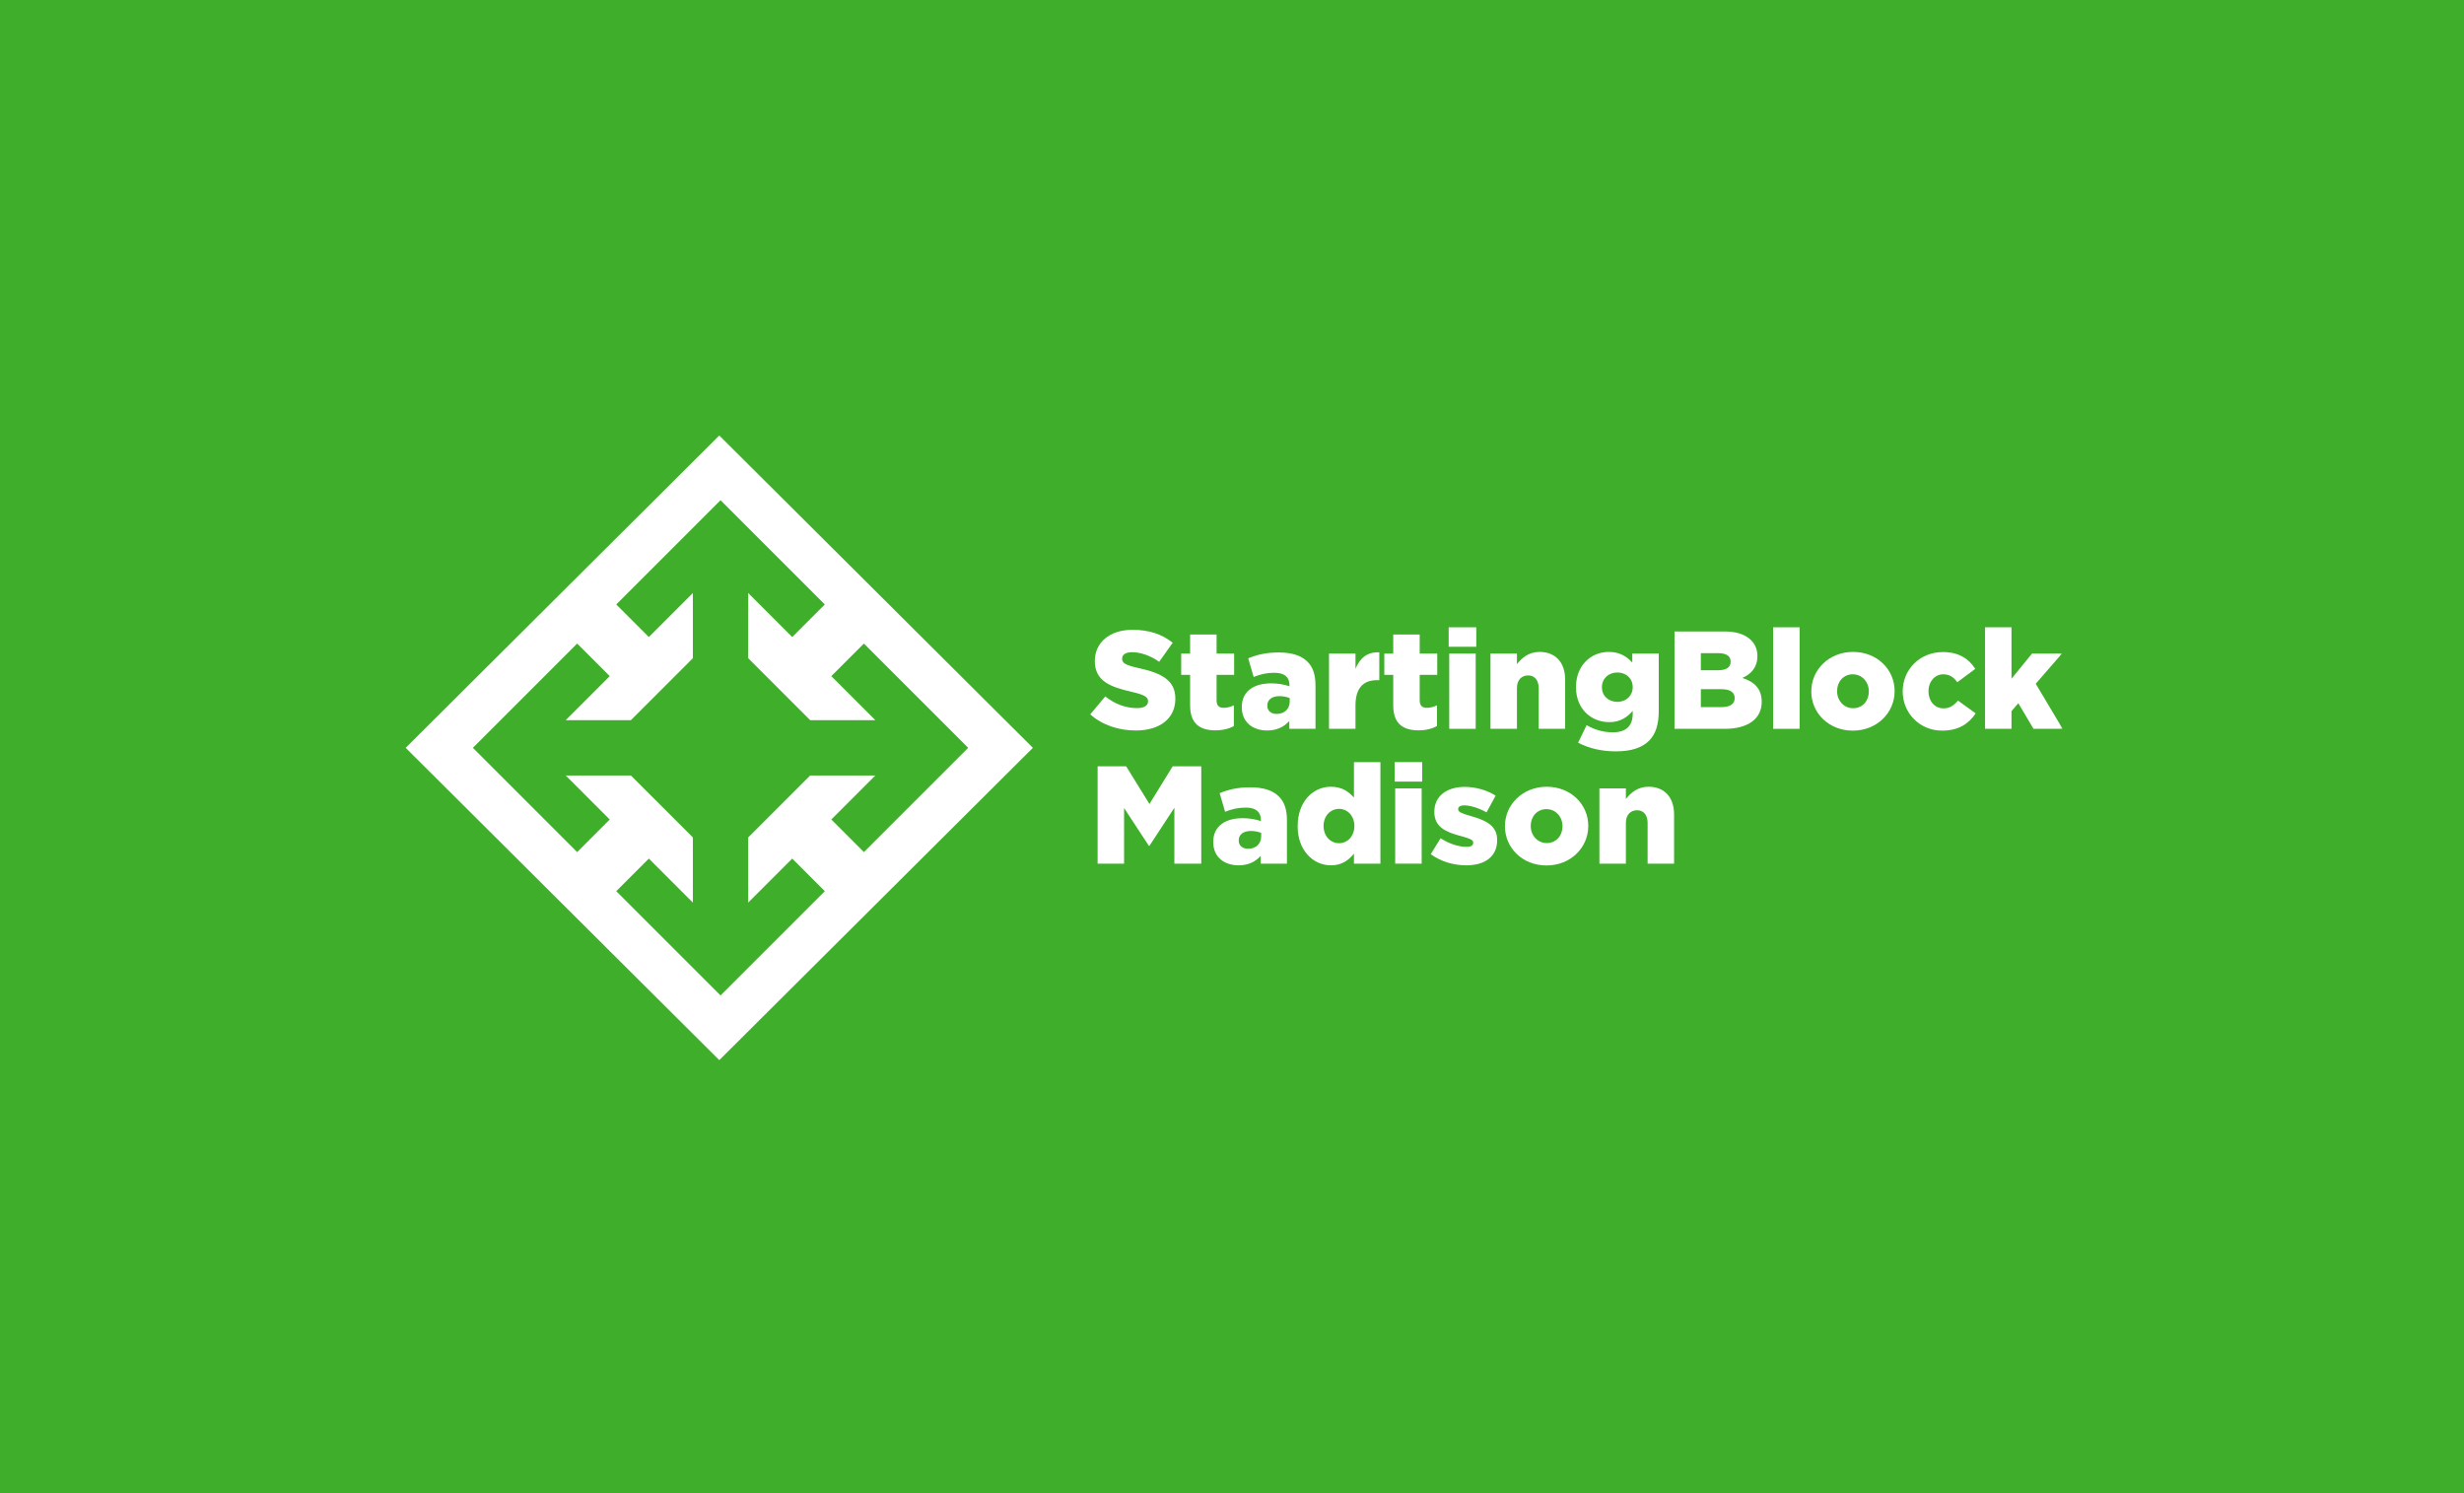
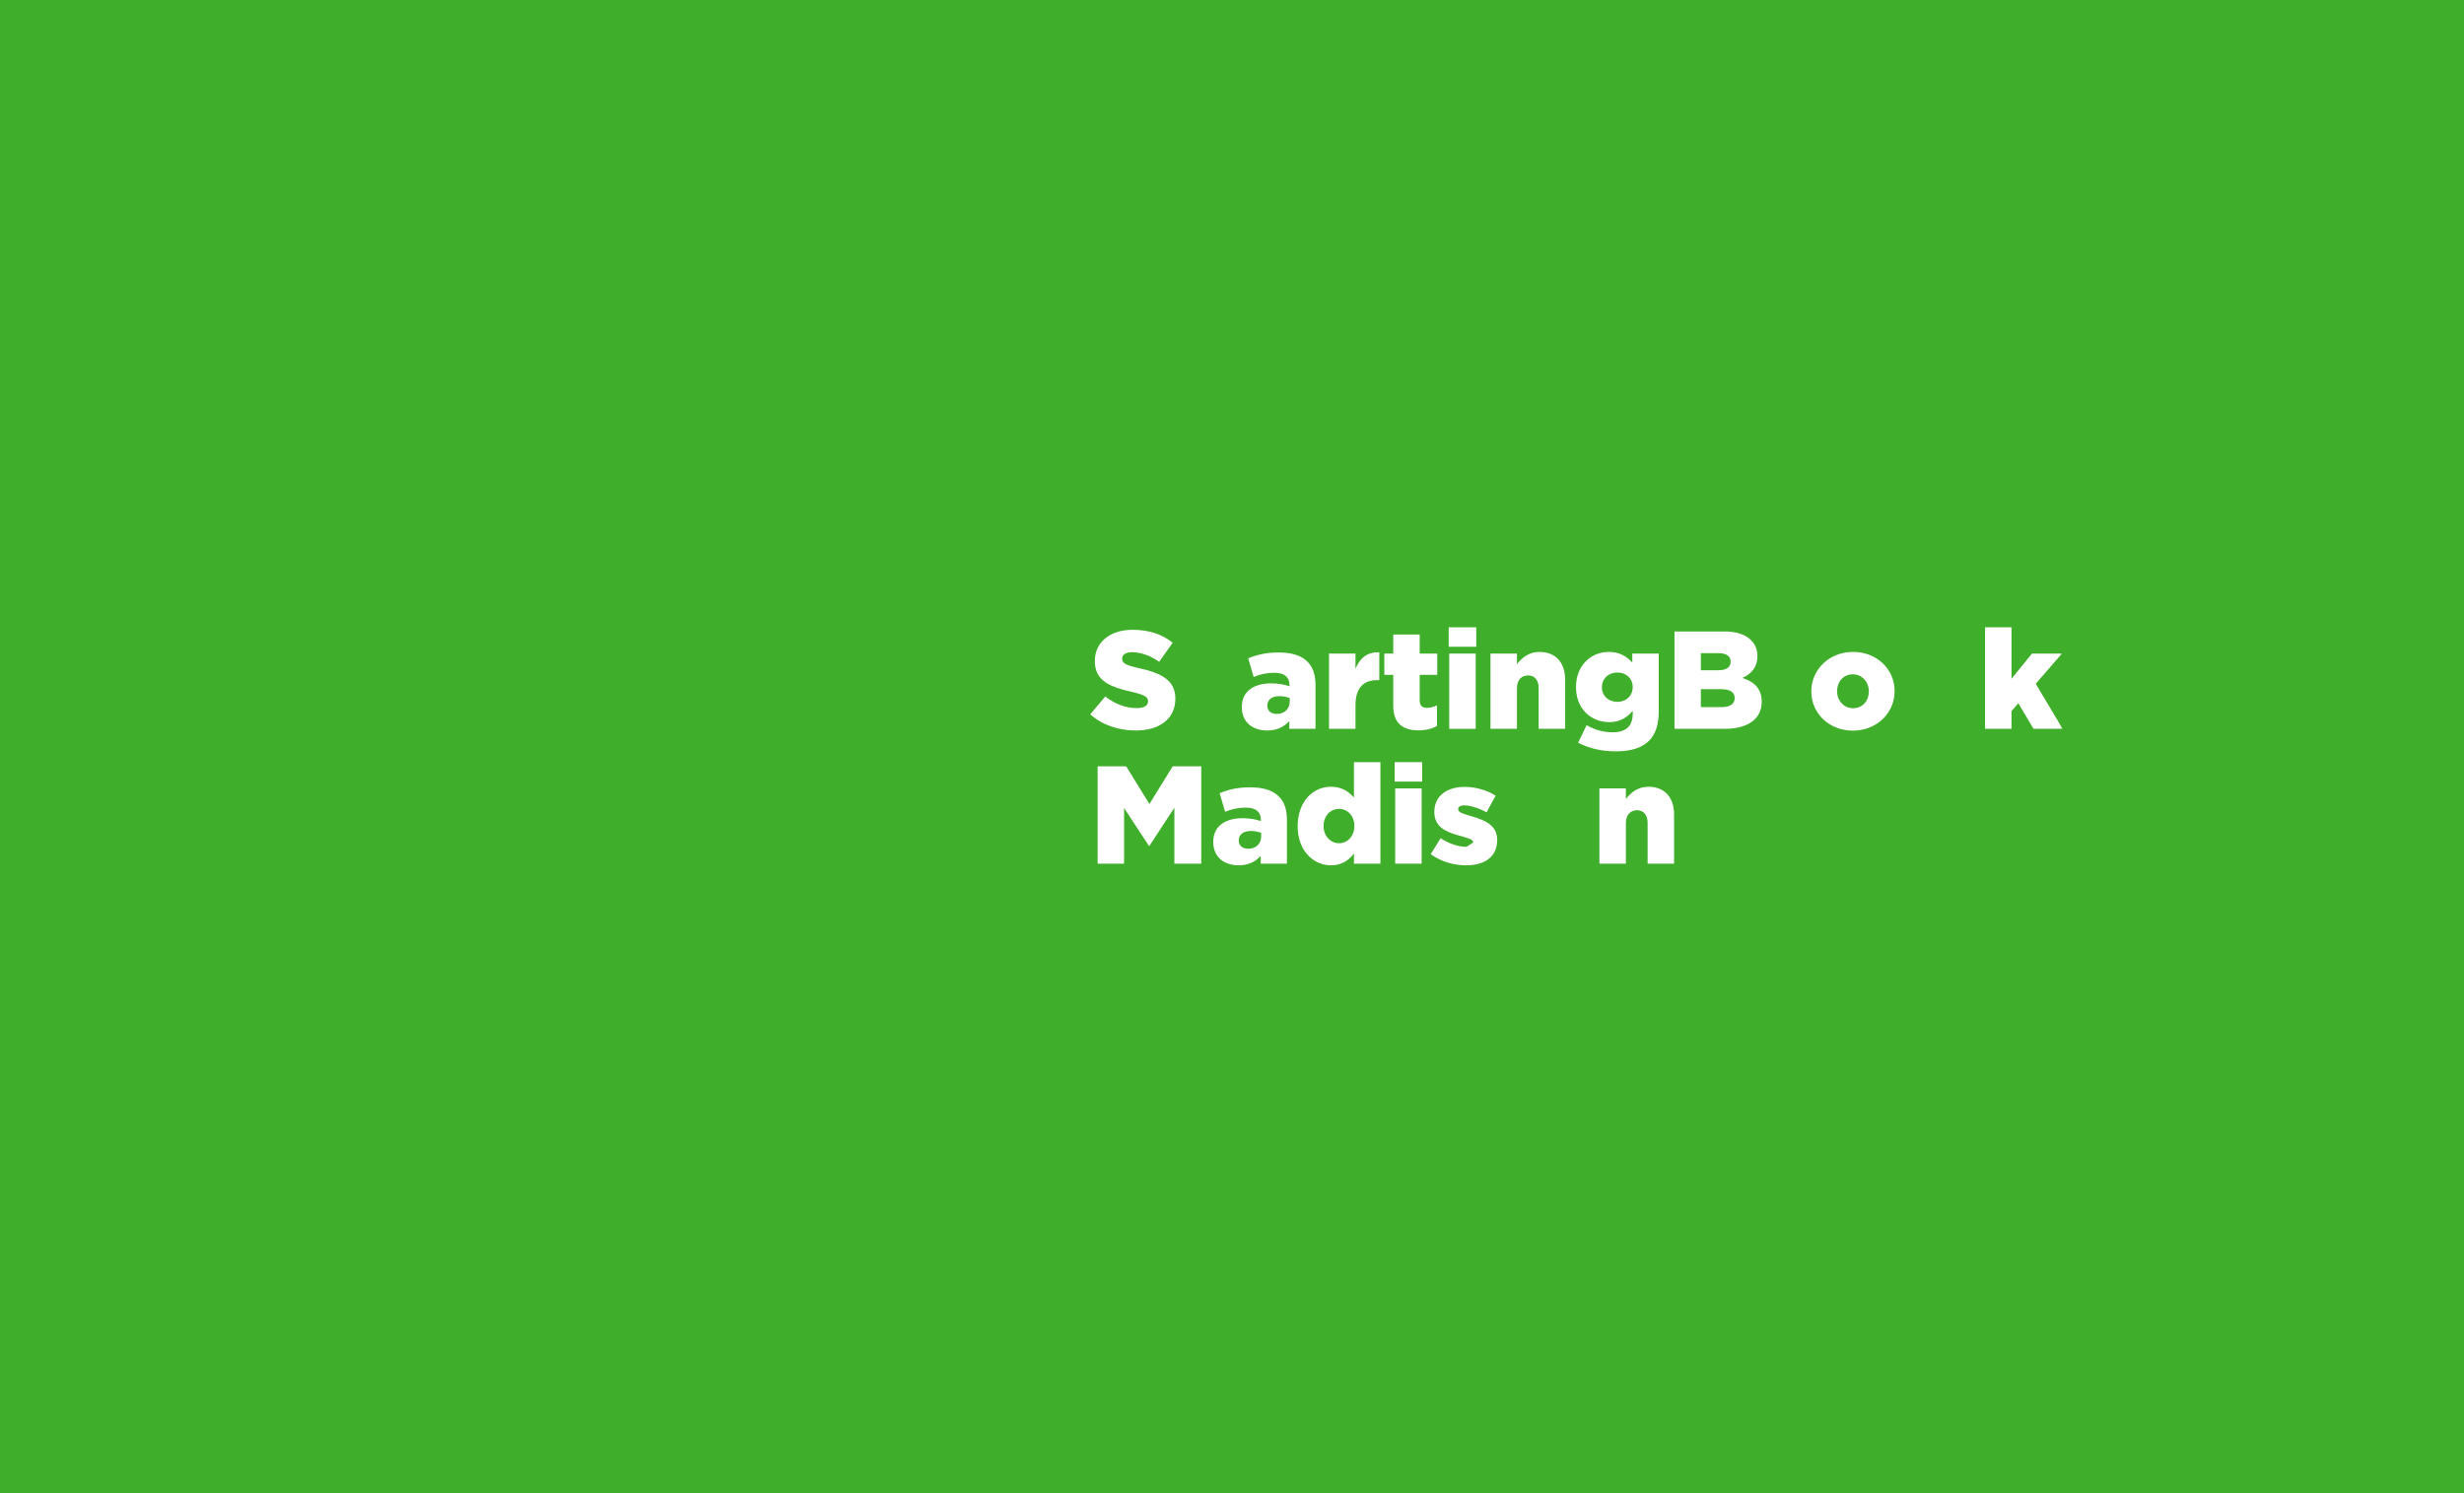
<svg xmlns="http://www.w3.org/2000/svg" xmlns:ns1="http://www.bohemiancoding.com/sketch/ns" xmlns:xlink="http://www.w3.org/1999/xlink" width="990px" height="600px" viewBox="0 0 990 600" version="1.1">
  <title>LF-STARTINGBLOCK_MADISON-solid_bg</title>
  <desc>Created with Sketch.</desc>
  <defs>
    <path id="path-1" d="M0,0.592 L665.731,0.592 L665.731,252 L0,252 L0,0.592 Z" />
  </defs>
  <g id="Page-1" stroke="none" stroke-width="1" fill="none" fill-rule="evenodd" ns1:type="MSPage">
    <g id="LF-STARTINGBLOCK_MADISON-solid_bg" ns1:type="MSArtboardGroup">
      <rect id="Rectangle-1-Copy" fill="#3FAE2A" ns1:type="MSShapeGroup" x="0" y="0" width="990" height="600" />
      <g id="Page-1" ns1:type="MSLayerGroup" transform="translate(163, 174)">
-         <path d="M125.998,1 L0,126.509 L125.998,252 L252,126.508 L125.998,1 Z" id="Fill-1" fill="#FFFFFF" ns1:type="MSShapeGroup" />
        <path d="M168.394,68.899 L126.498,27 L84.604,68.895 L97.696,81.988 L115.392,64.289 L115.392,90.477 L90.475,115.395 L64.29,115.395 L81.985,97.7 L68.894,84.608 L27,126.505 L68.894,168.401 L81.985,155.31 L64.293,137.613 L90.478,137.613 L115.392,162.524 L115.392,188.714 L97.696,171.017 L84.606,184.108 L126.498,226 L168.393,184.105 L155.302,171.016 L137.608,188.707 L137.608,162.518 L162.518,137.613 L188.705,137.613 L171.013,155.305 L184.104,168.397 L226,126.505 L184.104,84.61 L171.013,97.702 L188.707,115.397 L162.522,115.397 L137.608,90.482 L137.61,64.298 L155.305,81.993 L168.394,68.899 Z" id="Fill-2" fill="#3FAE2A" ns1:type="MSShapeGroup" />
        <g id="Group-29">
          <path d="M275.042,113.054 L281.087,105.847 C284.948,108.919 289.257,110.539 293.791,110.539 C296.699,110.539 298.268,109.532 298.268,107.857 L298.268,107.744 C298.268,106.124 296.98,105.23 291.664,104.002 C283.325,102.101 276.891,99.754 276.891,91.708 L276.891,91.597 C276.891,84.332 282.652,79.078 292.056,79.078 C298.716,79.078 303.923,80.867 308.175,84.275 L302.746,91.93 C299.165,89.416 295.246,88.075 291.775,88.075 C289.146,88.075 287.858,89.193 287.858,90.59 L287.858,90.701 C287.858,92.489 289.202,93.272 294.631,94.501 C303.642,96.457 309.239,99.363 309.239,106.684 L309.239,106.796 C309.239,114.787 302.913,119.536 293.4,119.536 C286.458,119.536 279.858,117.358 275.042,113.054" id="Fill-3" fill="#FFFFFF" ns1:type="MSShapeGroup" />
-           <path d="M315.175,109.478 L315.175,97.184 L311.592,97.184 L311.592,88.635 L315.175,88.635 L315.175,80.978 L325.807,80.978 L325.807,88.635 L332.861,88.635 L332.861,97.184 L325.807,97.184 L325.807,107.41 C325.807,109.533 326.759,110.427 328.718,110.427 C330.117,110.427 331.46,110.037 332.748,109.423 L332.748,117.747 C330.846,118.81 328.327,119.48 325.36,119.48 C318.979,119.48 315.175,116.687 315.175,109.478" id="Fill-5" fill="#FFFFFF" ns1:type="MSShapeGroup" />
          <path d="M355.193,107.914 L355.193,106.515 C354.132,106.069 352.618,105.734 351.052,105.734 C347.974,105.734 346.183,107.242 346.183,109.478 L346.183,109.589 C346.183,111.657 347.751,112.887 349.932,112.887 C353.01,112.887 355.193,110.931 355.193,107.914 M335.939,110.204 L335.939,110.092 C335.939,103.833 340.699,100.592 347.807,100.592 C350.603,100.592 353.348,101.151 355.082,101.767 L355.082,101.264 C355.082,98.134 353.122,96.344 349.037,96.344 C345.847,96.344 343.385,96.96 340.699,98.021 L338.516,90.534 C341.93,89.137 345.566,88.187 350.771,88.187 C356.2,88.187 359.895,89.472 362.3,91.876 C364.594,94.11 365.548,97.24 365.548,101.486 L365.548,118.866 L355.024,118.866 L355.024,115.736 C352.956,118.027 350.1,119.536 346.126,119.536 C340.363,119.536 335.939,116.239 335.939,110.204" id="Fill-7" fill="#FFFFFF" ns1:type="MSShapeGroup" />
          <path d="M370.978,88.634 L381.614,88.634 L381.614,94.725 C383.35,90.591 386.147,87.909 391.184,88.131 L391.184,99.308 L390.289,99.308 C384.749,99.308 381.614,102.493 381.614,109.477 L381.614,118.866 L370.978,118.866 L370.978,88.634 Z" id="Fill-9" fill="#FFFFFF" ns1:type="MSShapeGroup" />
          <path d="M396.783,109.478 L396.783,97.184 L393.2,97.184 L393.2,88.635 L396.783,88.635 L396.783,80.978 L407.417,80.978 L407.417,88.635 L414.467,88.635 L414.467,97.184 L407.417,97.184 L407.417,107.41 C407.417,109.533 408.369,110.427 410.328,110.427 C411.728,110.427 413.072,110.037 414.358,109.423 L414.358,117.747 C412.454,118.81 409.937,119.48 406.968,119.48 C400.588,119.48 396.783,116.687 396.783,109.478" id="Fill-11" fill="#FFFFFF" ns1:type="MSShapeGroup" />
          <mask id="mask-2" ns1:name="Clip 14" fill="white">
            <use xlink:href="#path-1" />
          </mask>
          <g id="Clip-14" />
          <path d="M419.284,88.634 L429.919,88.634 L429.919,118.866 L419.284,118.866 L419.284,88.634 Z M419.063,78.073 L430.144,78.073 L430.144,85.897 L419.063,85.897 L419.063,78.073 Z" id="Fill-13" fill="#FFFFFF" ns1:type="MSShapeGroup" mask="url(#mask-2)" />
          <path d="M435.852,88.634 L446.487,88.634 L446.487,92.88 C448.446,90.367 451.244,87.964 455.555,87.964 C461.992,87.964 465.853,92.212 465.853,99.084 L465.853,118.866 L455.219,118.866 L455.219,102.493 C455.219,99.195 453.483,97.407 450.965,97.407 C448.39,97.407 446.487,99.195 446.487,102.493 L446.487,118.866 L435.852,118.866 L435.852,88.634 Z" id="Fill-15" fill="#FFFFFF" ns1:type="MSShapeGroup" mask="url(#mask-2)" />
          <path d="M493.001,102.158 L493.001,102.045 C493.001,98.693 490.424,96.233 486.843,96.233 C483.205,96.233 480.631,98.747 480.631,102.101 L480.631,102.213 C480.631,105.567 483.205,108.025 486.843,108.025 C490.424,108.025 493.001,105.51 493.001,102.158 M471.061,124.453 L474.478,117.413 C477.721,119.201 480.967,120.263 485.052,120.263 C490.37,120.263 493.001,117.637 493.001,112.83 L493.001,111.657 C490.873,114.116 488.075,116.182 483.655,116.182 C476.209,116.182 470.218,110.818 470.218,102.158 L470.218,102.045 C470.218,93.328 476.322,87.964 483.318,87.964 C487.851,87.964 490.537,89.807 492.83,92.212 L492.83,88.634 L503.465,88.634 L503.465,111.601 C503.465,117.133 502.233,120.989 499.548,123.671 C496.807,126.41 492.553,127.919 486.228,127.919 C480.351,127.919 475.427,126.69 471.061,124.453" id="Fill-16" fill="#FFFFFF" ns1:type="MSShapeGroup" mask="url(#mask-2)" />
          <path d="M528.768,110.149 C532.07,110.149 533.972,108.862 533.972,106.571 L533.972,106.46 C533.972,104.337 532.293,102.94 528.655,102.94 L520.373,102.94 L520.373,110.149 L528.768,110.149 Z M527.199,95.34 C530.504,95.34 532.346,94.222 532.346,91.932 L532.346,91.82 C532.346,89.696 530.67,88.466 527.424,88.466 L520.373,88.466 L520.373,95.34 L527.199,95.34 Z M509.793,79.75 L529.886,79.75 C534.809,79.75 538.282,80.979 540.576,83.27 C542.146,84.834 543.094,86.902 543.094,89.584 L543.094,89.696 C543.094,94.222 540.521,96.906 537.051,98.414 C541.805,99.978 544.83,102.66 544.83,107.968 L544.83,108.081 C544.83,114.787 539.345,118.866 529.999,118.866 L509.793,118.866 L509.793,79.75 Z" id="Fill-17" fill="#FFFFFF" ns1:type="MSShapeGroup" mask="url(#mask-2)" />
-           <path d="M549.423,78.073 L560.058,78.073 L560.058,118.866 L549.423,118.866 L549.423,78.073 Z" id="Fill-18" fill="#FFFFFF" ns1:type="MSShapeGroup" mask="url(#mask-2)" />
          <path d="M587.873,103.89 L587.873,103.779 C587.873,100.09 585.188,96.96 581.439,96.96 C577.575,96.96 575.114,100.035 575.114,103.666 L575.114,103.779 C575.114,107.466 577.801,110.594 581.55,110.594 C585.412,110.594 587.873,107.524 587.873,103.89 M564.76,103.89 L564.76,103.779 C564.76,95.171 571.812,87.964 581.55,87.964 C591.232,87.964 598.227,95.06 598.227,103.666 L598.227,103.779 C598.227,112.384 591.175,119.593 581.439,119.593 C571.755,119.593 564.76,112.495 564.76,103.89" id="Fill-19" fill="#FFFFFF" ns1:type="MSShapeGroup" mask="url(#mask-2)" />
-           <path d="M601.479,103.89 L601.479,103.779 C601.479,95.228 608.139,88.019 617.71,88.019 C623.919,88.019 628.061,90.701 630.638,94.78 L623.419,100.146 C621.964,98.134 620.341,96.96 617.766,96.96 C614.351,96.96 611.832,99.978 611.832,103.666 L611.832,103.779 C611.832,107.69 614.294,110.652 617.876,110.652 C620.396,110.652 622.017,109.478 623.699,107.524 L630.804,112.663 C628.006,116.798 623.979,119.593 617.316,119.593 C608.194,119.593 601.479,112.439 601.479,103.89" id="Fill-20" fill="#FFFFFF" ns1:type="MSShapeGroup" mask="url(#mask-2)" />
          <path d="M634.559,78.073 L645.193,78.073 L645.193,98.748 L653.421,88.634 L665.452,88.634 L654.929,100.759 L665.731,118.865 L654.035,118.865 L647.932,108.583 L645.193,111.769 L645.193,118.865 L634.559,118.865 L634.559,78.073 Z" id="Fill-21" fill="#FFFFFF" ns1:type="MSShapeGroup" mask="url(#mask-2)" />
          <path d="M278.008,133.93 L289.482,133.93 L298.826,149.074 L308.174,133.93 L319.649,133.93 L319.649,173.046 L308.846,173.046 L308.846,150.582 L298.826,165.893 L298.606,165.893 L288.641,150.693 L288.641,173.046 L278.008,173.046 L278.008,133.93 Z" id="Fill-22" fill="#FFFFFF" ns1:type="MSShapeGroup" mask="url(#mask-2)" />
          <path d="M343.721,162.093 L343.721,160.695 C342.657,160.25 341.146,159.915 339.579,159.915 C336.499,159.915 334.708,161.423 334.708,163.659 L334.708,163.77 C334.708,165.837 336.276,167.066 338.459,167.066 C341.539,167.066 343.721,165.112 343.721,162.093 M324.466,164.386 L324.466,164.271 C324.466,158.014 329.224,154.773 336.335,154.773 C339.13,154.773 341.873,155.332 343.608,155.946 L343.608,155.443 C343.608,152.313 341.649,150.525 337.564,150.525 C334.374,150.525 331.911,151.142 329.224,152.202 L327.043,144.715 C330.457,143.32 334.094,142.368 339.298,142.368 C344.729,142.368 348.42,143.653 350.827,146.055 C353.122,148.291 354.075,151.419 354.075,155.667 L354.075,173.046 L343.551,173.046 L343.551,169.916 C341.483,172.208 338.625,173.718 334.653,173.718 C328.889,173.718 324.466,170.42 324.466,164.386" id="Fill-23" fill="#FFFFFF" ns1:type="MSShapeGroup" mask="url(#mask-2)" />
          <path d="M381.166,157.958 L381.166,157.847 C381.166,153.878 378.425,151.03 375.011,151.03 C371.595,151.03 368.798,153.821 368.798,157.847 L368.798,157.958 C368.798,161.982 371.595,164.832 375.011,164.832 C378.425,164.832 381.166,161.982 381.166,157.958 M358.388,158.069 L358.388,157.958 C358.388,148.122 364.543,142.144 371.708,142.144 C376.297,142.144 378.984,144.209 380.996,146.505 L380.996,132.253 L391.63,132.253 L391.63,173.046 L380.996,173.046 L380.996,169.023 C378.926,171.536 376.297,173.718 371.765,173.718 C364.6,173.718 358.388,167.736 358.388,158.069" id="Fill-24" fill="#FFFFFF" ns1:type="MSShapeGroup" mask="url(#mask-2)" />
          <path d="M397.568,142.813 L408.202,142.813 L408.202,173.047 L397.568,173.047 L397.568,142.813 Z M397.345,132.252 L408.426,132.252 L408.426,140.077 L397.345,140.077 L397.345,132.252 Z" id="Fill-25" fill="#FFFFFF" ns1:type="MSShapeGroup" mask="url(#mask-2)" />
-           <path d="M411.843,169.247 L415.816,162.819 C419.285,165.111 423.089,166.286 426.224,166.286 C428.071,166.286 428.912,165.727 428.912,164.662 L428.912,164.552 C428.912,163.38 427.232,162.875 424.043,161.981 C418.056,160.419 413.298,158.404 413.298,152.314 L413.298,152.202 C413.298,145.776 418.444,142.201 425.44,142.201 C429.864,142.201 434.452,143.485 437.923,145.721 L434.283,152.426 C431.15,150.692 427.736,149.631 425.33,149.631 C423.707,149.631 422.868,150.248 422.868,151.085 L422.868,151.196 C422.868,152.369 424.603,152.928 427.792,153.879 C433.779,155.556 438.539,157.621 438.539,163.491 L438.539,163.602 C438.539,170.25 433.56,173.717 426.168,173.717 C421.079,173.717 416.039,172.266 411.843,169.247" id="Fill-26" fill="#FFFFFF" ns1:type="MSShapeGroup" mask="url(#mask-2)" />
-           <path d="M464.79,158.07 L464.79,157.959 C464.79,154.27 462.104,151.142 458.353,151.142 C454.49,151.142 452.028,154.215 452.028,157.846 L452.028,157.959 C452.028,161.646 454.716,164.774 458.464,164.774 C462.326,164.774 464.79,161.703 464.79,158.07 M441.674,158.07 L441.674,157.959 C441.674,149.352 448.727,142.145 458.464,142.145 C468.147,142.145 475.143,149.241 475.143,157.846 L475.143,157.959 C475.143,166.564 468.093,173.773 458.353,173.773 C448.671,173.773 441.674,166.675 441.674,158.07" id="Fill-27" fill="#FFFFFF" ns1:type="MSShapeGroup" mask="url(#mask-2)" />
+           <path d="M411.843,169.247 L415.816,162.819 C419.285,165.111 423.089,166.286 426.224,166.286 L428.912,164.552 C428.912,163.38 427.232,162.875 424.043,161.981 C418.056,160.419 413.298,158.404 413.298,152.314 L413.298,152.202 C413.298,145.776 418.444,142.201 425.44,142.201 C429.864,142.201 434.452,143.485 437.923,145.721 L434.283,152.426 C431.15,150.692 427.736,149.631 425.33,149.631 C423.707,149.631 422.868,150.248 422.868,151.085 L422.868,151.196 C422.868,152.369 424.603,152.928 427.792,153.879 C433.779,155.556 438.539,157.621 438.539,163.491 L438.539,163.602 C438.539,170.25 433.56,173.717 426.168,173.717 C421.079,173.717 416.039,172.266 411.843,169.247" id="Fill-26" fill="#FFFFFF" ns1:type="MSShapeGroup" mask="url(#mask-2)" />
          <path d="M479.625,142.813 L490.256,142.813 L490.256,147.061 C492.218,144.547 495.014,142.143 499.325,142.143 C505.762,142.143 509.623,146.391 509.623,153.265 L509.623,173.047 L498.989,173.047 L498.989,156.672 C498.989,153.378 497.255,151.586 494.735,151.586 C492.161,151.586 490.256,153.378 490.256,156.672 L490.256,173.047 L479.625,173.047 L479.625,142.813 Z" id="Fill-28" fill="#FFFFFF" ns1:type="MSShapeGroup" mask="url(#mask-2)" />
        </g>
      </g>
    </g>
  </g>
</svg>